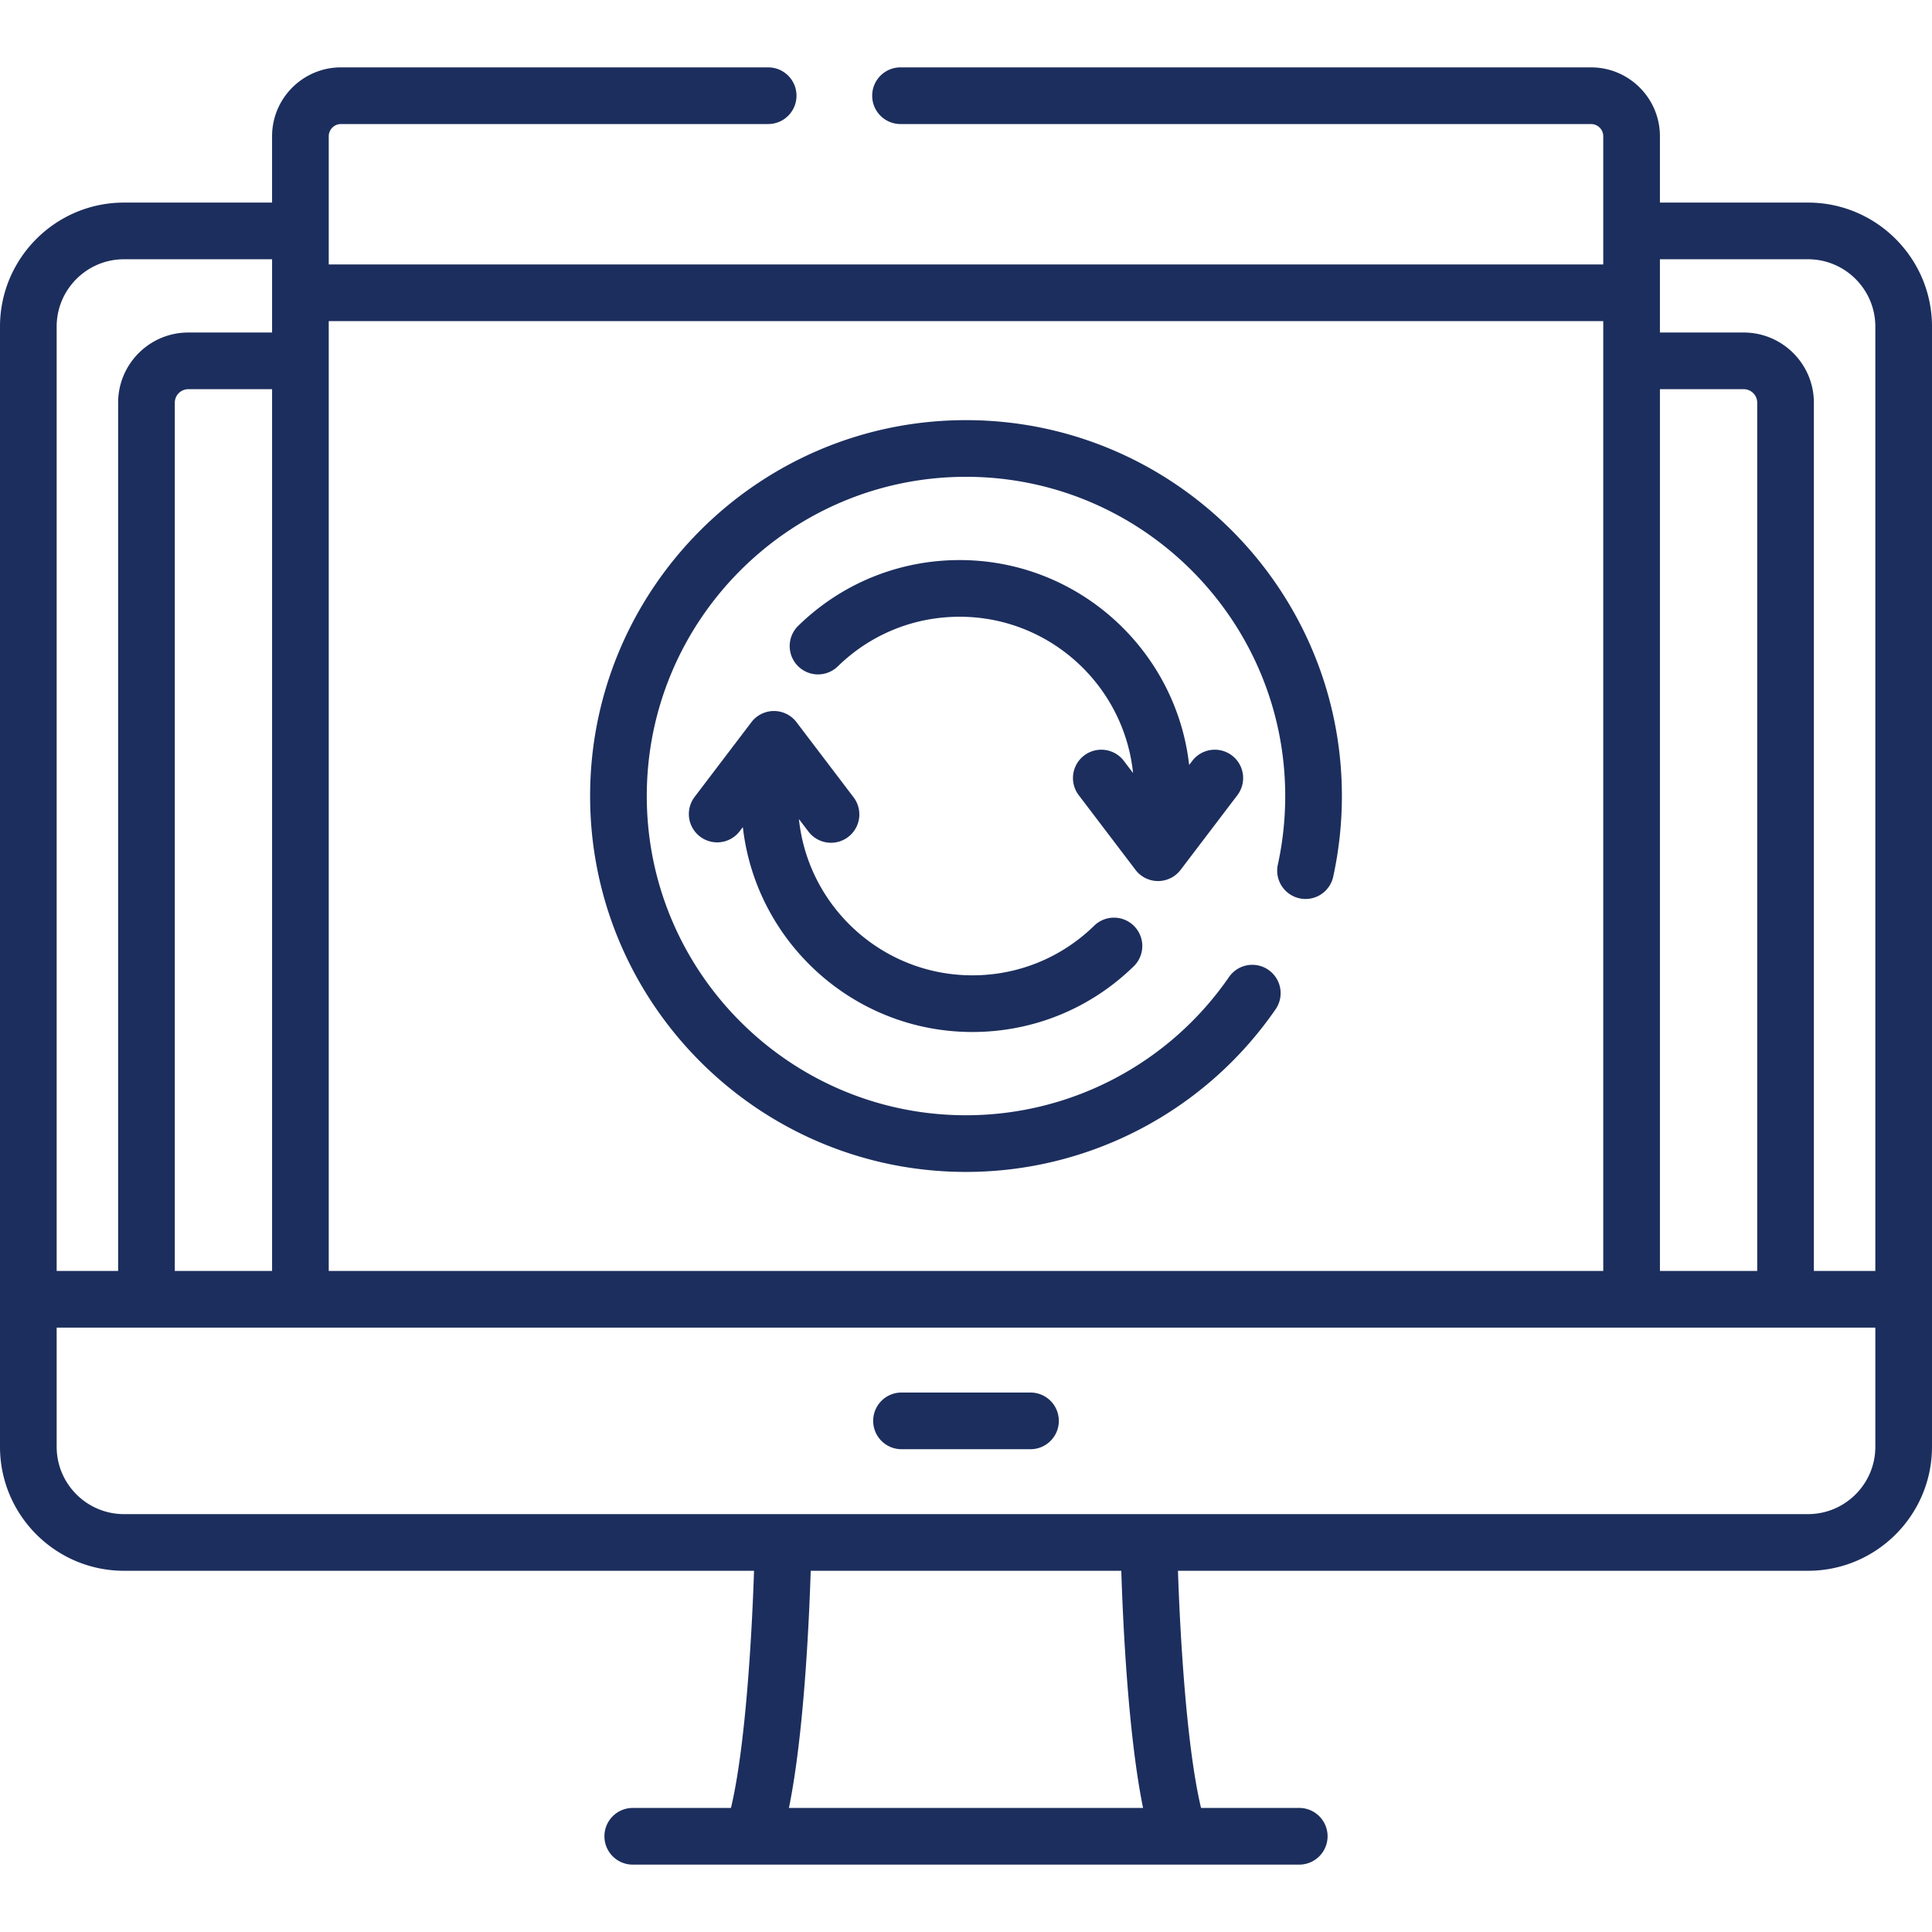
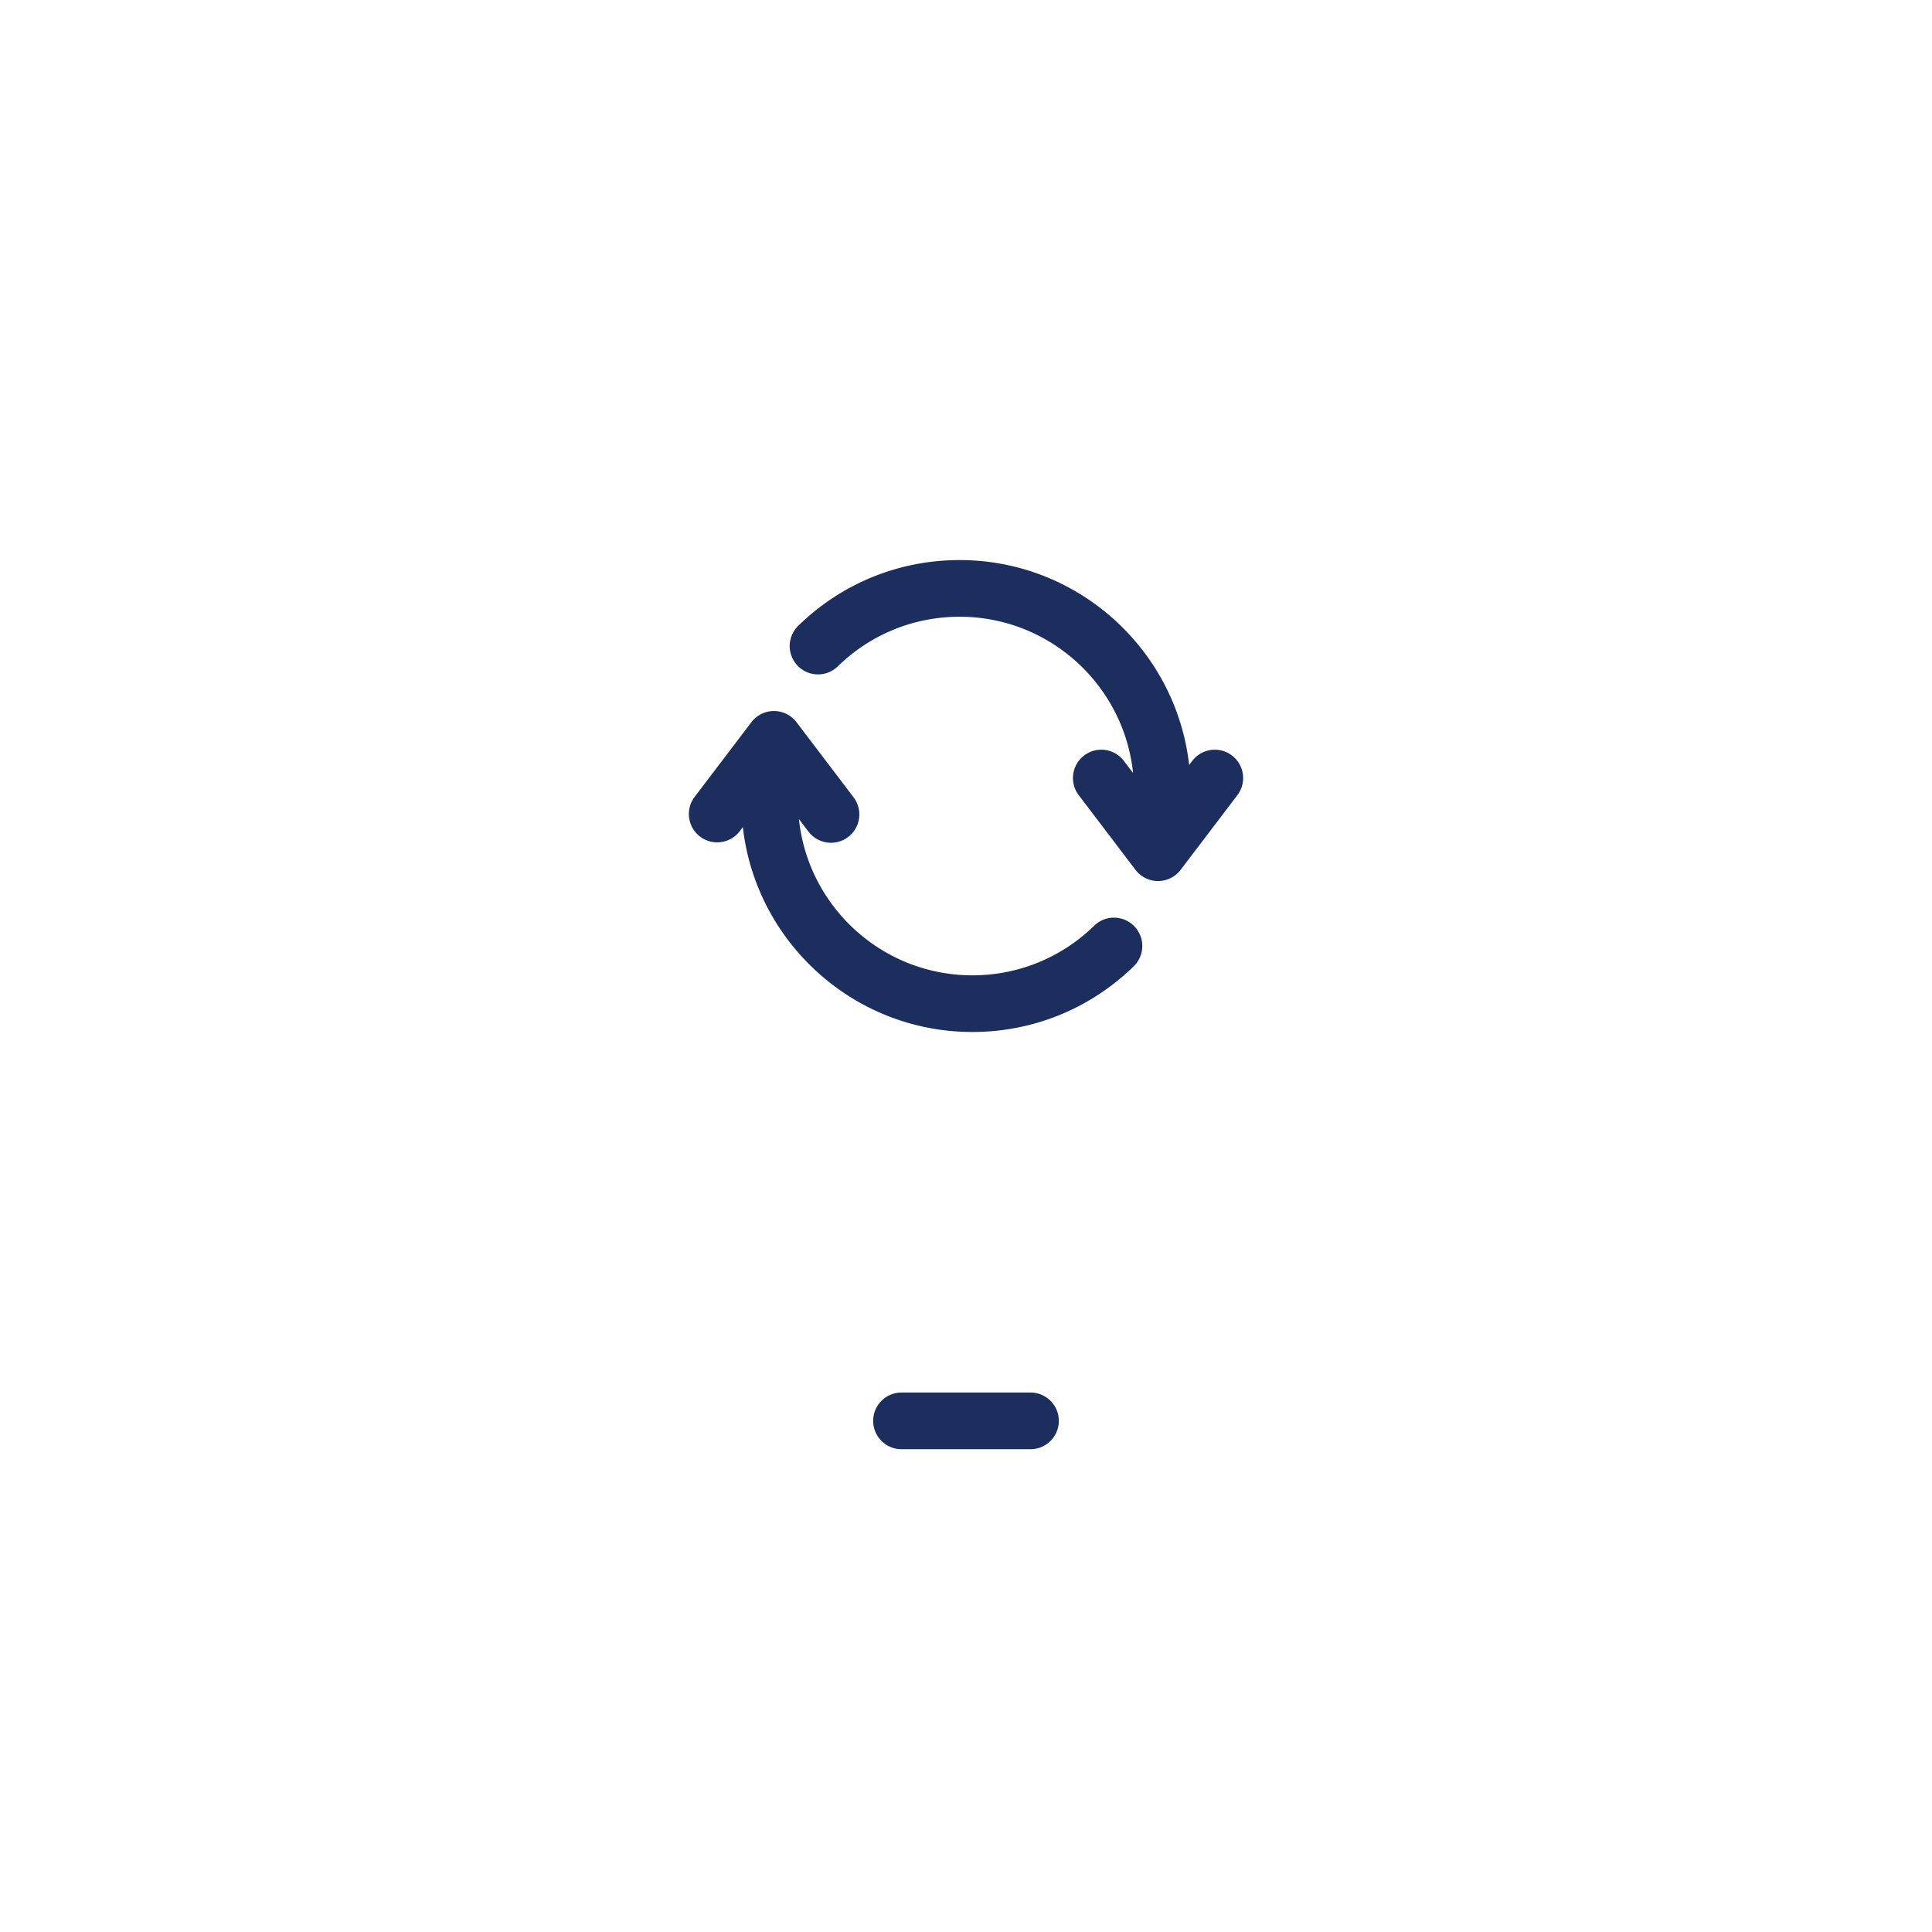
<svg xmlns="http://www.w3.org/2000/svg" version="1.1" width="512" height="512" x="0" y="0" viewBox="0 0 511.416 511.416" style="enable-background:new 0 0 512 512" xml:space="preserve" class="">
  <g>
    <path d="M238.637 383.616h34.142c4.142 0 7.5-3.357 7.5-7.5s-3.358-7.5-7.5-7.5h-34.142c-4.142 0-7.5 3.357-7.5 7.5s3.358 7.5 7.5 7.5zM312.517 230.26l15.105-19.876a7.501 7.501 0 0 0-11.942-9.076l-.902 1.187c-3.448-30.474-29.372-54.238-60.754-54.238-16.062 0-31.235 6.179-42.725 17.398a7.5 7.5 0 1 0 10.48 10.732c8.671-8.468 20.123-13.131 32.245-13.131 23.833 0 43.503 18.157 45.907 41.365l-2.519-3.314a7.501 7.501 0 0 0-11.942 9.076l15.105 19.876a7.5 7.5 0 0 0 11.942.001zM219.98 223.087a7.501 7.501 0 0 0 5.966-12.038l-15.105-19.876a7.5 7.5 0 0 0-11.942 0l-15.105 19.876a7.501 7.501 0 0 0 11.942 9.076l.902-1.187c3.449 30.475 29.372 54.238 60.753 54.238 16.062 0 31.235-6.18 42.725-17.399a7.5 7.5 0 0 0-10.481-10.732c-8.671 8.469-20.122 13.132-32.245 13.132-23.832 0-43.502-18.158-45.907-41.365l2.519 3.314a7.495 7.495 0 0 0 5.978 2.961z" fill="#1c2e5d" opacity="1" data-original="#000000" />
-     <path d="M255.708 111.215c-54.865 0-99.501 44.637-99.501 99.502s44.636 99.501 99.501 99.501c32.764 0 63.427-16.134 82.023-43.158a7.501 7.501 0 0 0-12.357-8.504c-15.796 22.957-41.84 36.662-69.666 36.662-46.594 0-84.501-37.907-84.501-84.501 0-46.595 37.907-84.502 84.501-84.502s84.501 37.907 84.501 84.502c0 6.121-.657 12.227-1.952 18.146a7.5 7.5 0 0 0 5.724 8.93 7.498 7.498 0 0 0 8.93-5.725 100.078 100.078 0 0 0 2.298-21.352c0-54.865-44.636-99.501-99.501-99.501z" fill="#1c2e5d" opacity="1" data-original="#000000" />
-     <path d="M478.592 53.626h-39.196V36.068c0-10.054-8.18-18.233-18.234-18.233H238.375c-4.142 0-7.5 3.357-7.5 7.5s3.358 7.5 7.5 7.5h182.786a3.237 3.237 0 0 1 3.234 3.233v33.934H87.021V36.068a3.237 3.237 0 0 1 3.234-3.233H203.34c4.142 0 7.5-3.357 7.5-7.5s-3.358-7.5-7.5-7.5H90.254c-10.054 0-18.234 8.18-18.234 18.233v17.558H32.824C14.725 53.626 0 68.35 0 86.449V382.976c0 18.099 14.725 32.823 32.824 32.823h166.774c-.558 17.121-2.264 46.734-6.11 62.78h-25.992c-4.142 0-7.5 3.357-7.5 7.5s3.358 7.5 7.5 7.5H343.92c4.142 0 7.5-3.357 7.5-7.5s-3.358-7.5-7.5-7.5h-25.992c-3.843-16.042-5.551-45.658-6.11-62.78h166.773c18.099 0 32.824-14.725 32.824-32.823V86.449c.001-18.099-14.724-32.823-32.823-32.823zm-39.196 49.394h22.178a3.577 3.577 0 0 1 3.574 3.573v229.833h-25.751V103.02zM87.021 85.002h337.375v251.425H87.021zM15 86.449c0-9.828 7.996-17.823 17.824-17.823h39.197V88.02H49.843c-10.242 0-18.574 8.332-18.574 18.573v229.838H15zm57.021 16.571v233.406H46.269V106.594a3.577 3.577 0 0 1 3.574-3.573h22.178zm136.813 375.561c3.967-19.423 5.332-49.055 5.767-62.78h82.213c.436 13.726 1.8 43.357 5.767 62.78zm287.582-95.604c0 9.828-7.996 17.823-17.824 17.823H32.824C22.996 400.8 15 392.805 15 382.977v-31.545h481.416zm0-46.546h-16.269V106.594c0-10.241-8.332-18.573-18.574-18.573h-22.178V68.626h39.196c9.828 0 17.824 7.995 17.824 17.823v249.982z" fill="#1c2e5d" opacity="1" data-original="#000000" />
  </g>
</svg>